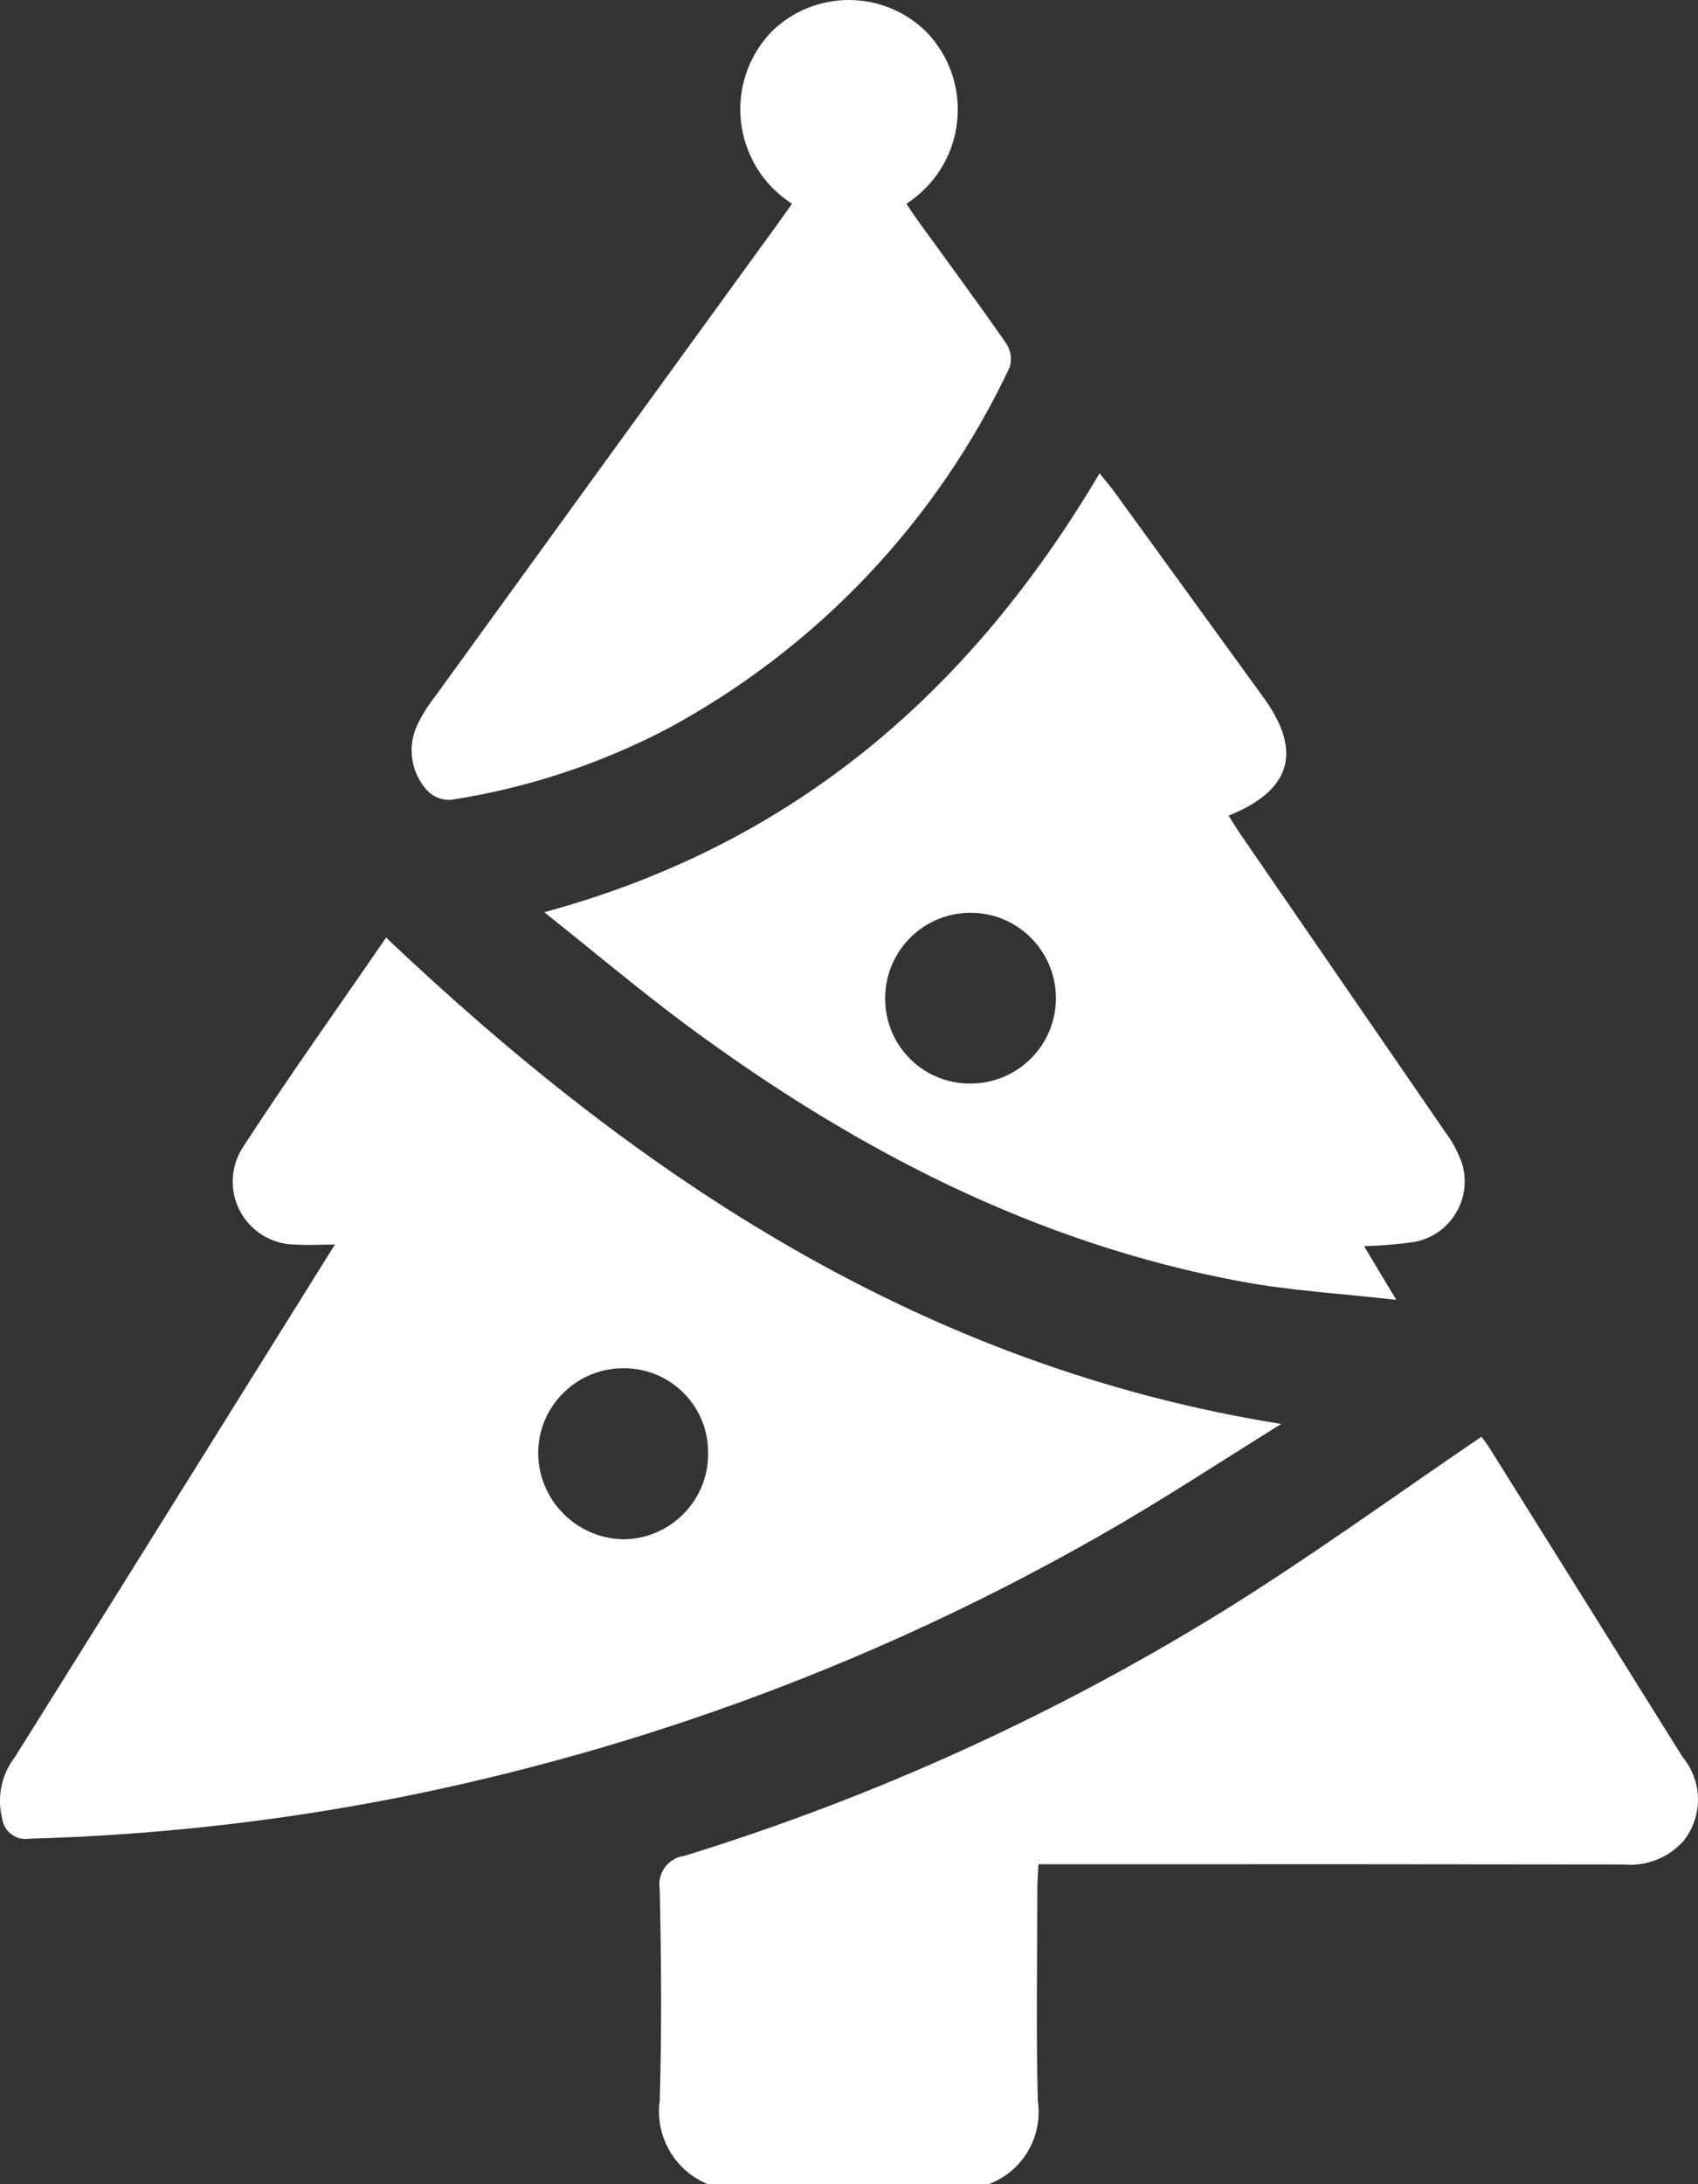
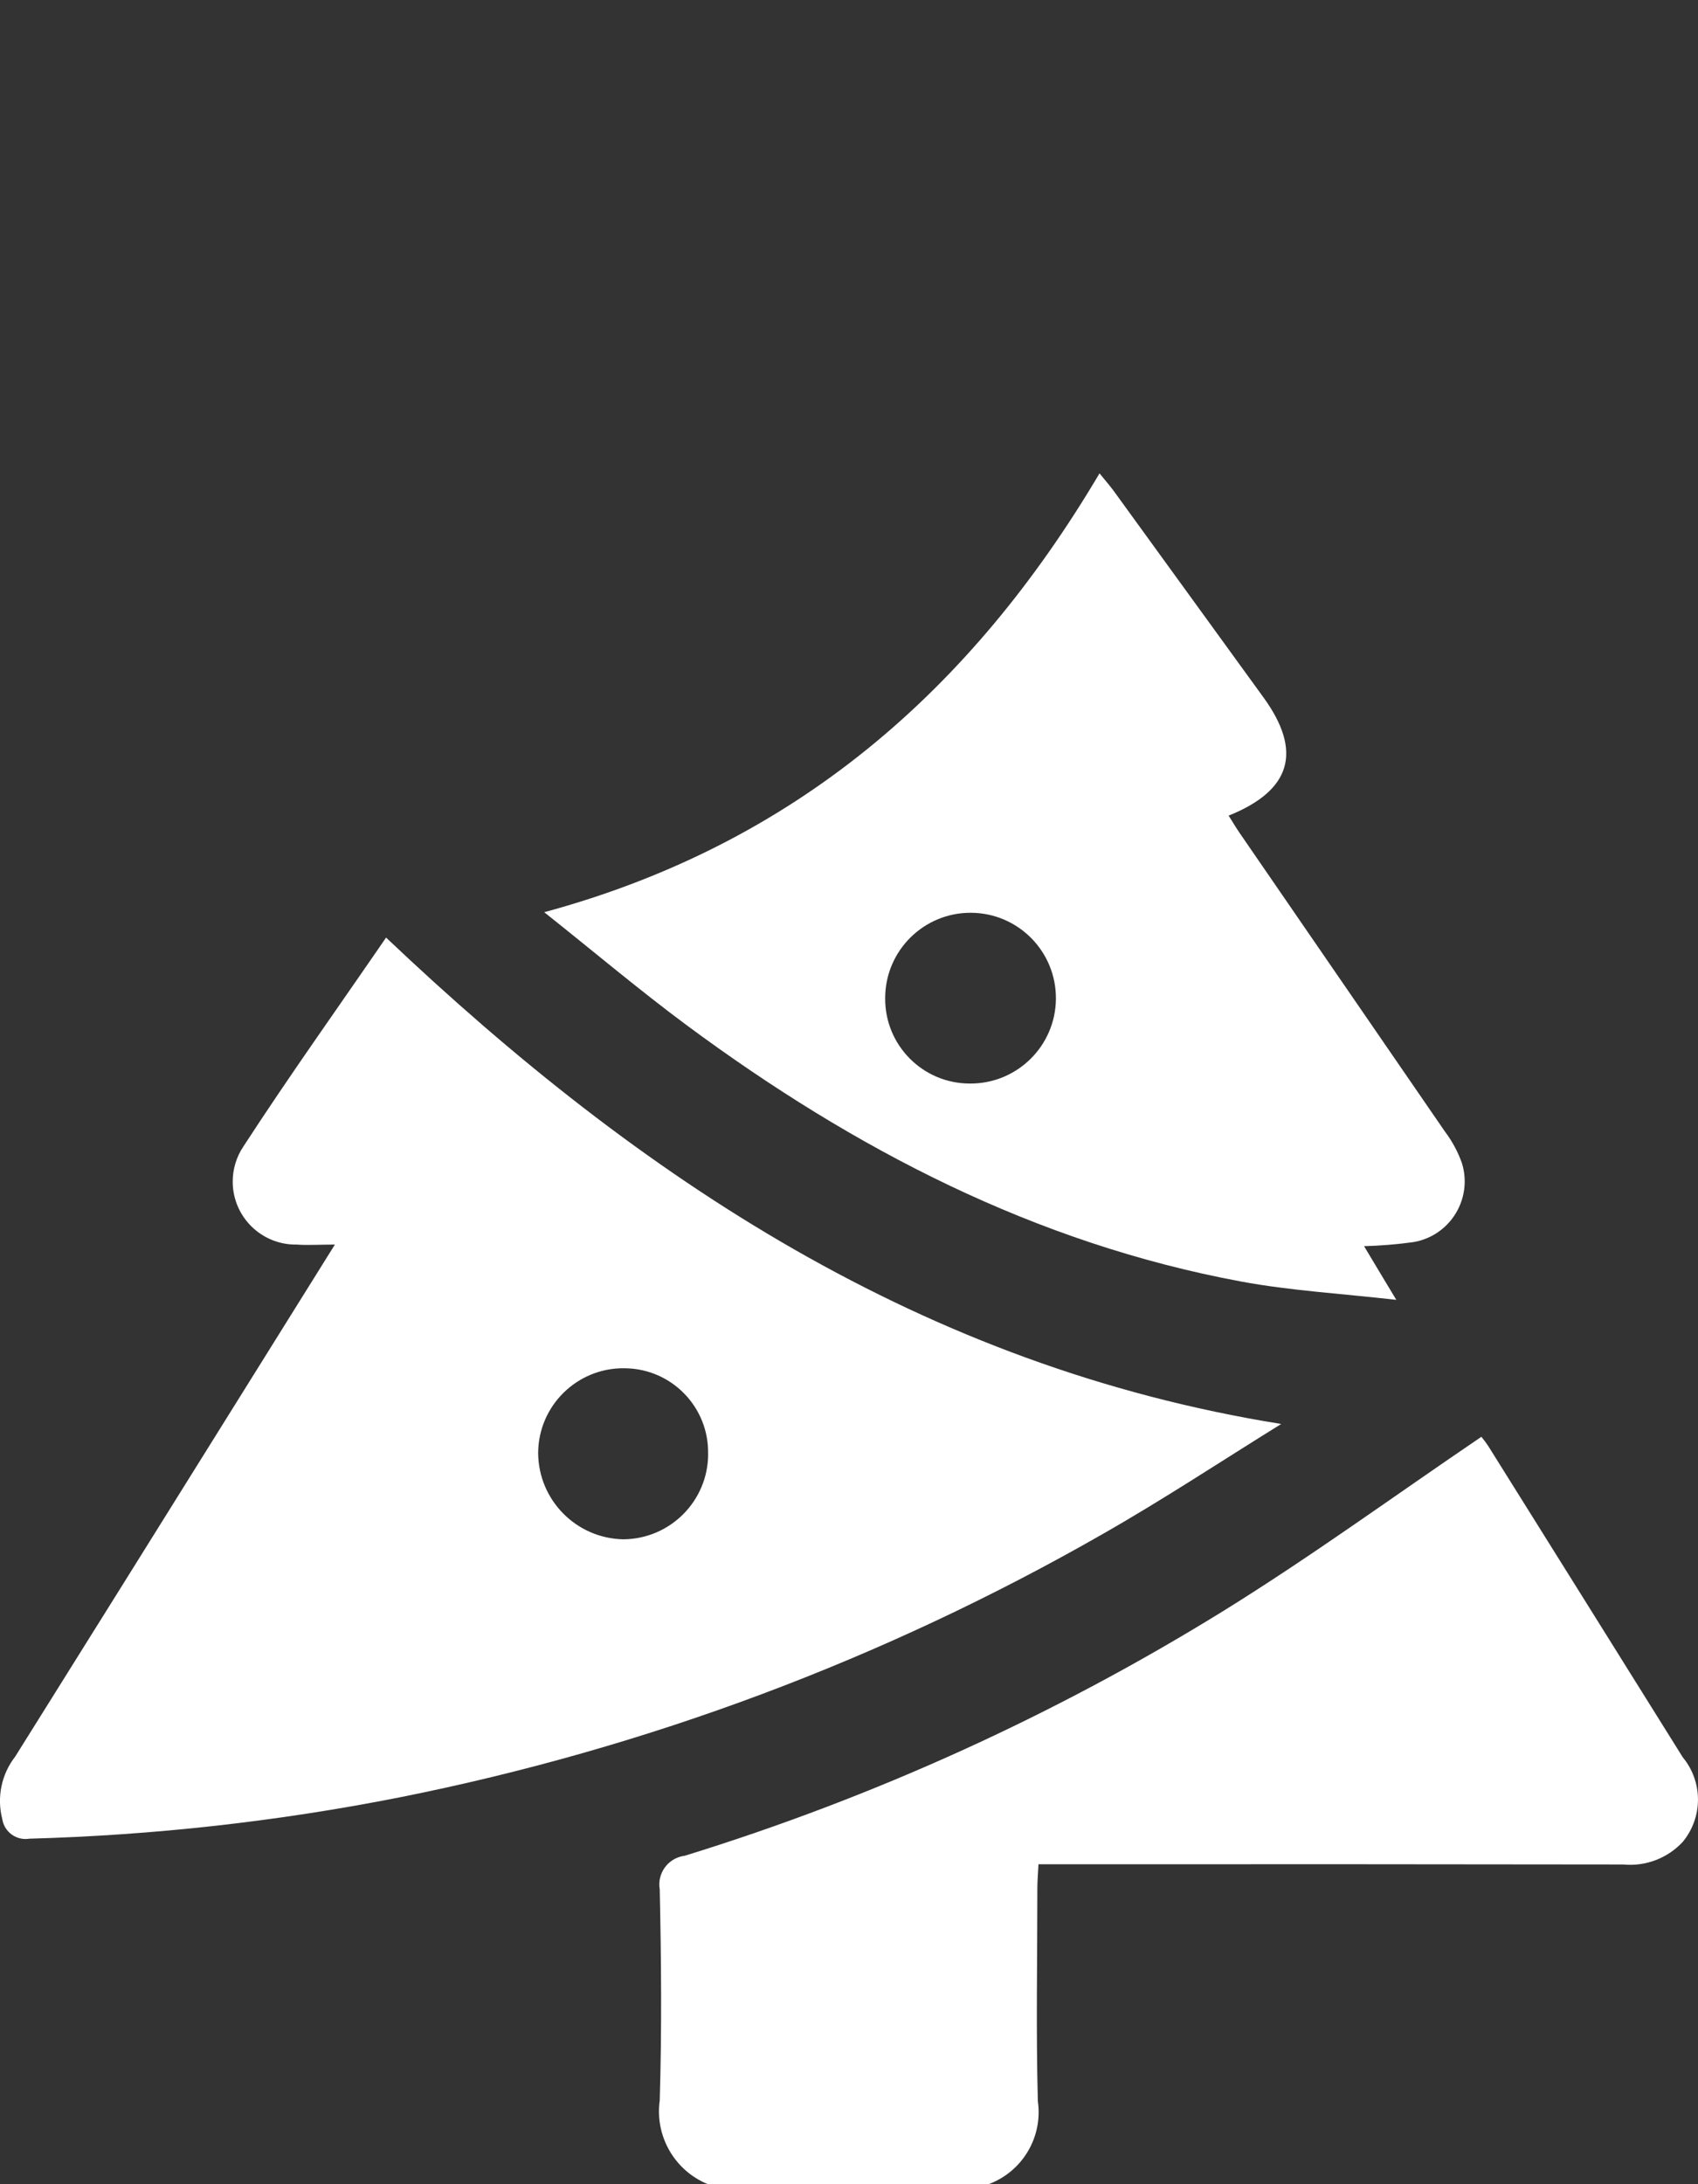
<svg xmlns="http://www.w3.org/2000/svg" id="Layer_1" width="59.84" height="76.957" viewBox="0 0 59.84 76.957">
  <rect x="0" y="0" width="59.84" height="76.957" fill="#333333" stroke="none" />
  <defs>
    <style>.cls-1{fill:#fff;}</style>
  </defs>
  <g id="Untitled-2-01">
    <path id="Path_106" class="cls-1" d="M24.935,76.957c-1.167-.483-1.86-1.694-1.685-2.945,.074-2.477,.054-4.961,0-7.441-.095-.554,.278-1.08,.832-1.175,.016-.003,.032-.005,.047-.007,6.655-2.054,13.022-4.945,18.948-8.604,3.106-1.923,6.059-4.077,9.129-6.159,.088,.107,.172,.219,.248,.335,2.284,3.65,4.567,7.302,6.848,10.956,.716,.865,.716,2.117,0,2.983-.537,.578-1.312,.872-2.097,.796-6.539-.01-13.08-.012-19.622-.007h-.986c-.013,.303-.039,.567-.039,.831,0,2.506-.049,5.012,.017,7.515,.182,1.255-.532,2.468-1.717,2.919h-9.924v.005Z" />
    <path id="Path_107" class="cls-1" d="M45.156,50.172c-2.1,1.302-4.165,2.667-6.309,3.888-7.701,4.405-16.063,7.536-24.764,9.271-4.301,.849-8.665,1.336-13.047,1.456-.452,.075-.88-.23-.955-.682-.001-.004-.002-.009-.002-.014-.196-.764-.028-1.575,.457-2.197,2.603-4.159,5.202-8.319,7.796-12.48,1.124-1.8,2.245-3.602,3.47-5.561-.542,0-.95,.029-1.353,0-1.226,.016-2.232-.965-2.248-2.191-.006-.454,.128-.899,.383-1.275,1.607-2.474,3.324-4.877,5.022-7.351,8.978,8.517,18.942,15.115,31.544,17.138l.006-.002Zm-20.202,1.057c.033-1.633-1.265-2.984-2.899-3.017-.021-0-.043-.001-.065-.001-1.658-.013-3.012,1.321-3.025,2.979,0,.001,0,.003,0,.004,.009,1.656,1.333,3.005,2.989,3.044,1.659-.004,3.002-1.35,3.002-3.009h-.003Z" />
-     <path id="Path_108" class="cls-1" d="M48.074,43.913c.361,.606,.679,1.131,1.134,1.888-1.975-.225-3.747-.325-5.476-.647-7.261-1.35-13.636-4.668-19.515-9.017-1.665-1.234-3.251-2.574-5.038-3.995,8.832-2.391,15.044-7.815,19.57-15.463,.186,.232,.345,.41,.485,.599,1.765,2.432,3.529,4.864,5.293,7.296,1.379,1.9,.986,3.276-1.228,4.165,.132,.21,.254,.415,.388,.612,2.413,3.508,4.824,7.015,7.235,10.521,.256,.338,.458,.714,.599,1.114,.354,1.146-.288,2.361-1.433,2.715-.088,.027-.177,.049-.267,.064-.579,.08-1.163,.129-1.747,.145l.001,.002Zm-13.887-5.734c1.662,.009,3.016-1.331,3.025-2.992,.009-1.662-1.331-3.016-2.992-3.025-1.662-.009-3.016,1.331-3.025,2.992,0,.008,0,.015,0,.023-.01,1.648,1.317,2.992,2.965,3.002,.009,0,.018,0,.027,0Z" />
-     <path id="Path_109" class="cls-1" d="M27.912,7.179c-1.839-1.176-2.376-3.619-1.2-5.457,.127-.199,.273-.387,.433-.56,1.503-1.53,3.961-1.551,5.49-.049,.014,.014,.028,.028,.042,.042,1.495,1.582,1.424,4.077-.158,5.572-.178,.168-.371,.319-.577,.452,.129,.194,.258,.388,.396,.582,1.04,1.44,2.1,2.87,3.115,4.33,.167,.245,.216,.552,.135,.838-2.558,5.438-6.795,9.911-12.087,12.759-2.378,1.24-4.943,2.082-7.593,2.493-.308,.024-.611-.086-.831-.303-.603-.641-.743-1.589-.351-2.377,.166-.337,.366-.655,.599-.95,4.023-5.557,8.051-11.112,12.083-16.664,.159-.217,.314-.444,.504-.708Z" />
+     <path id="Path_108" class="cls-1" d="M48.074,43.913c.361,.606,.679,1.131,1.134,1.888-1.975-.225-3.747-.325-5.476-.647-7.261-1.35-13.636-4.668-19.515-9.017-1.665-1.234-3.251-2.574-5.038-3.995,8.832-2.391,15.044-7.815,19.57-15.463,.186,.232,.345,.41,.485,.599,1.765,2.432,3.529,4.864,5.293,7.296,1.379,1.9,.986,3.276-1.228,4.165,.132,.21,.254,.415,.388,.612,2.413,3.508,4.824,7.015,7.235,10.521,.256,.338,.458,.714,.599,1.114,.354,1.146-.288,2.361-1.433,2.715-.088,.027-.177,.049-.267,.064-.579,.08-1.163,.129-1.747,.145Zm-13.887-5.734c1.662,.009,3.016-1.331,3.025-2.992,.009-1.662-1.331-3.016-2.992-3.025-1.662-.009-3.016,1.331-3.025,2.992,0,.008,0,.015,0,.023-.01,1.648,1.317,2.992,2.965,3.002,.009,0,.018,0,.027,0Z" />
  </g>
</svg>